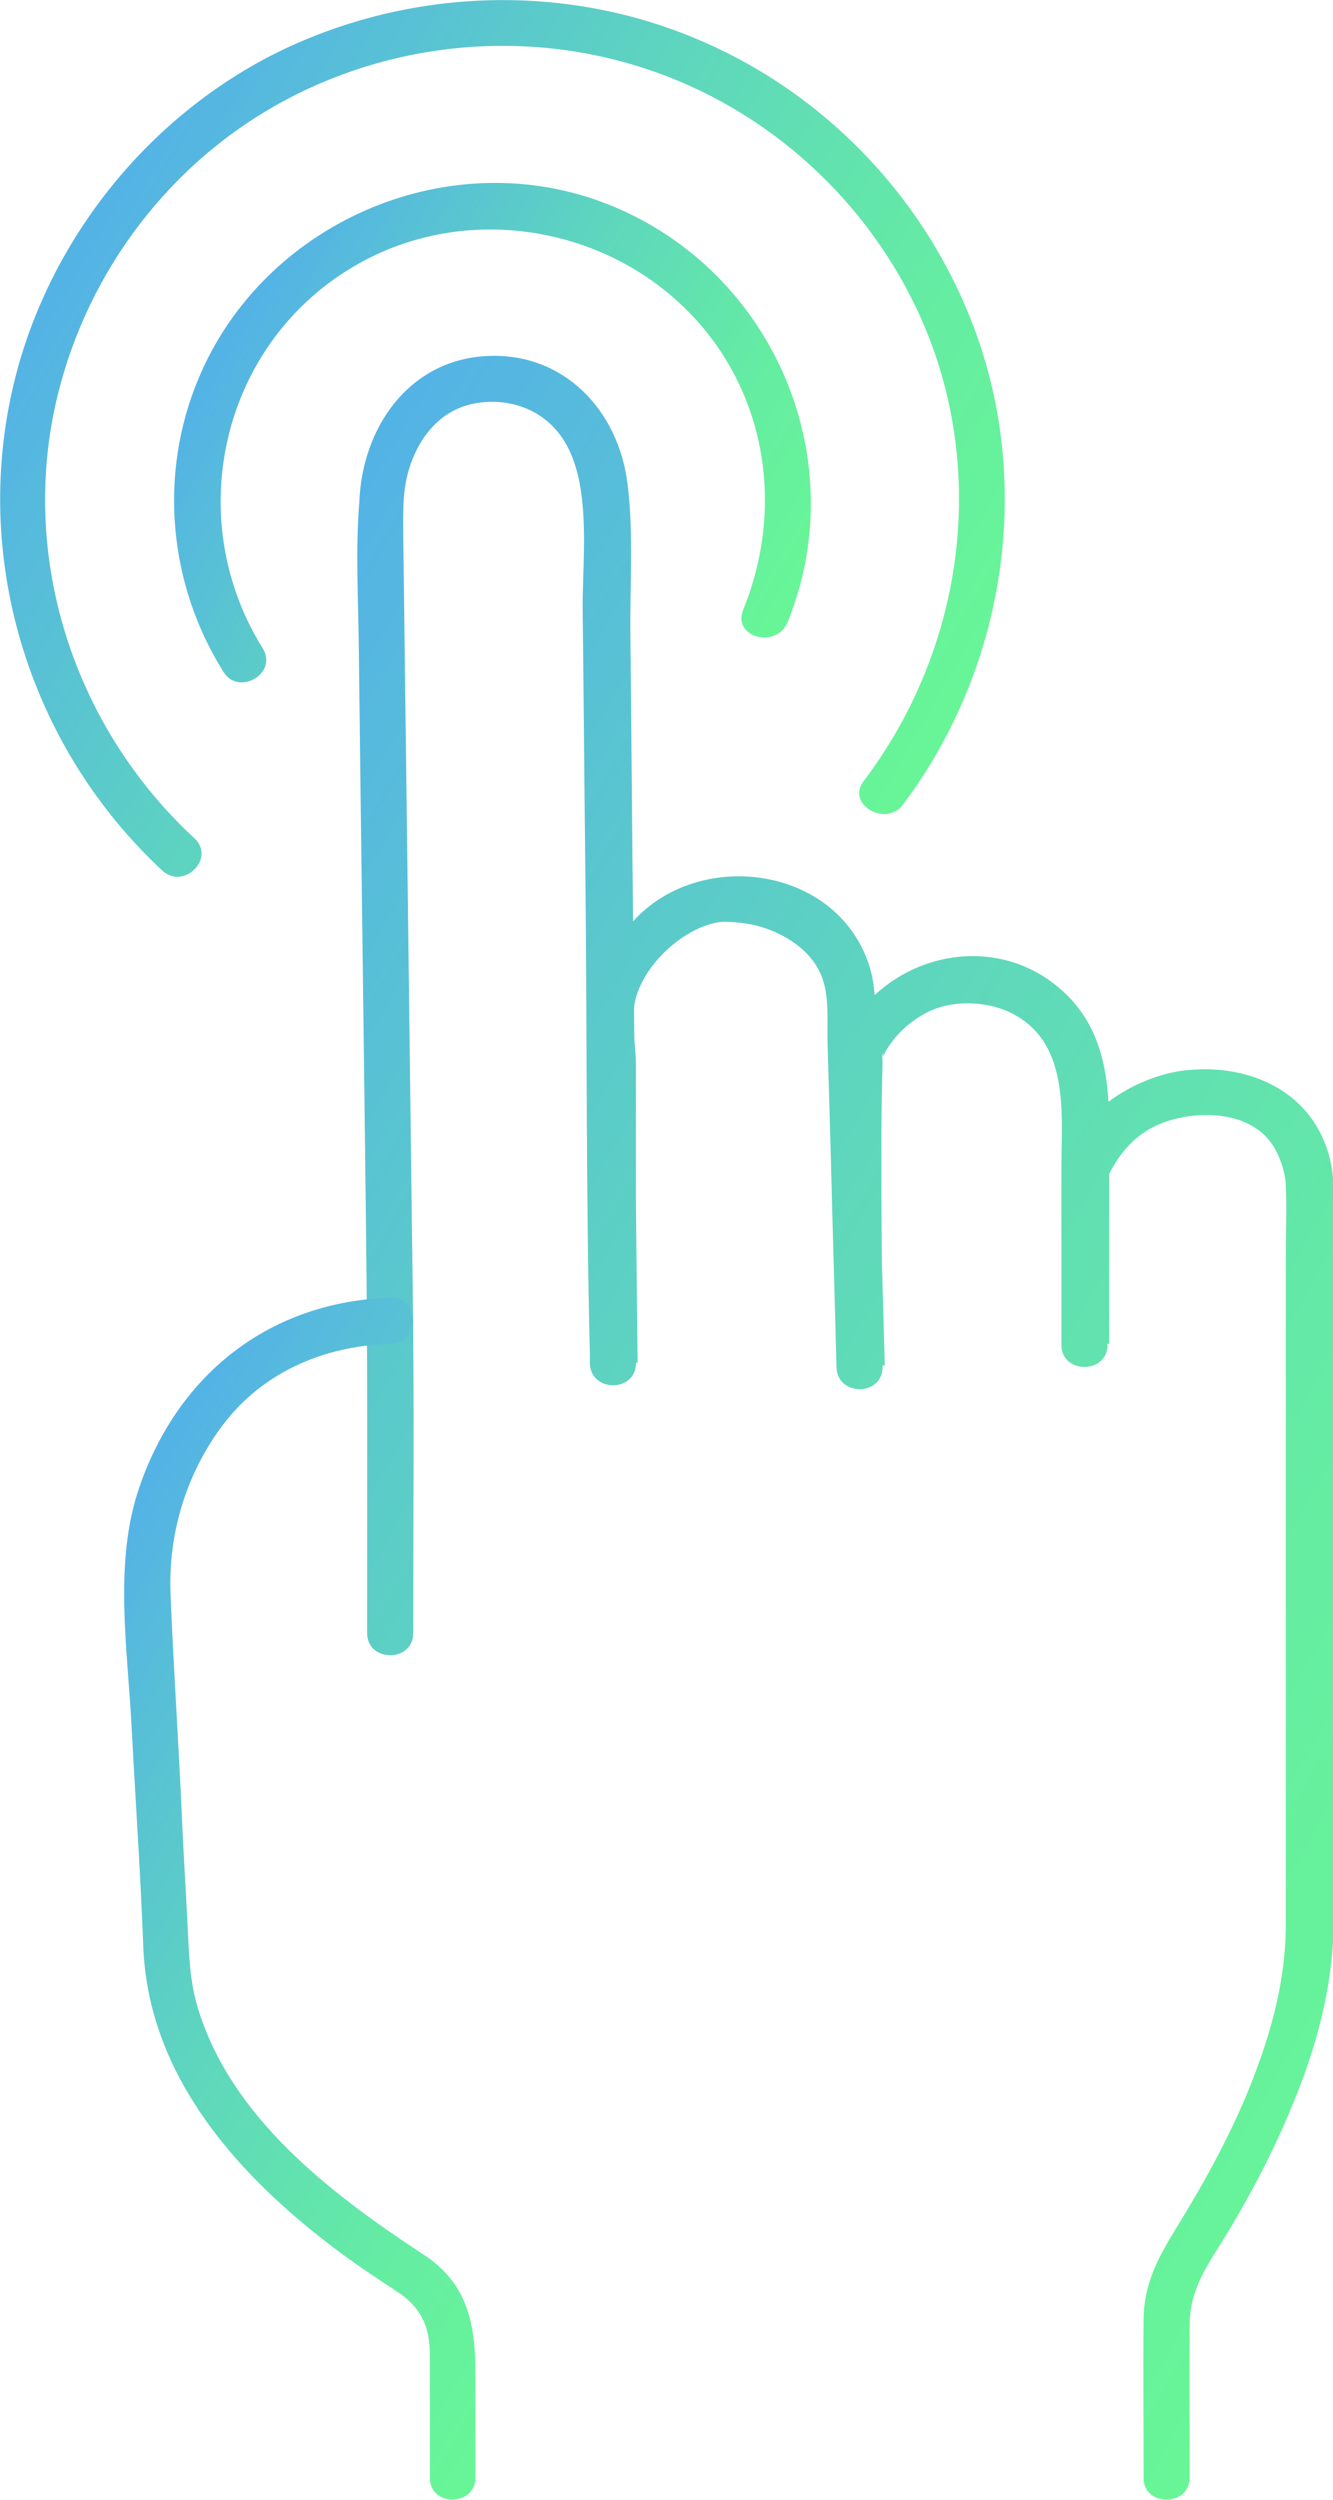
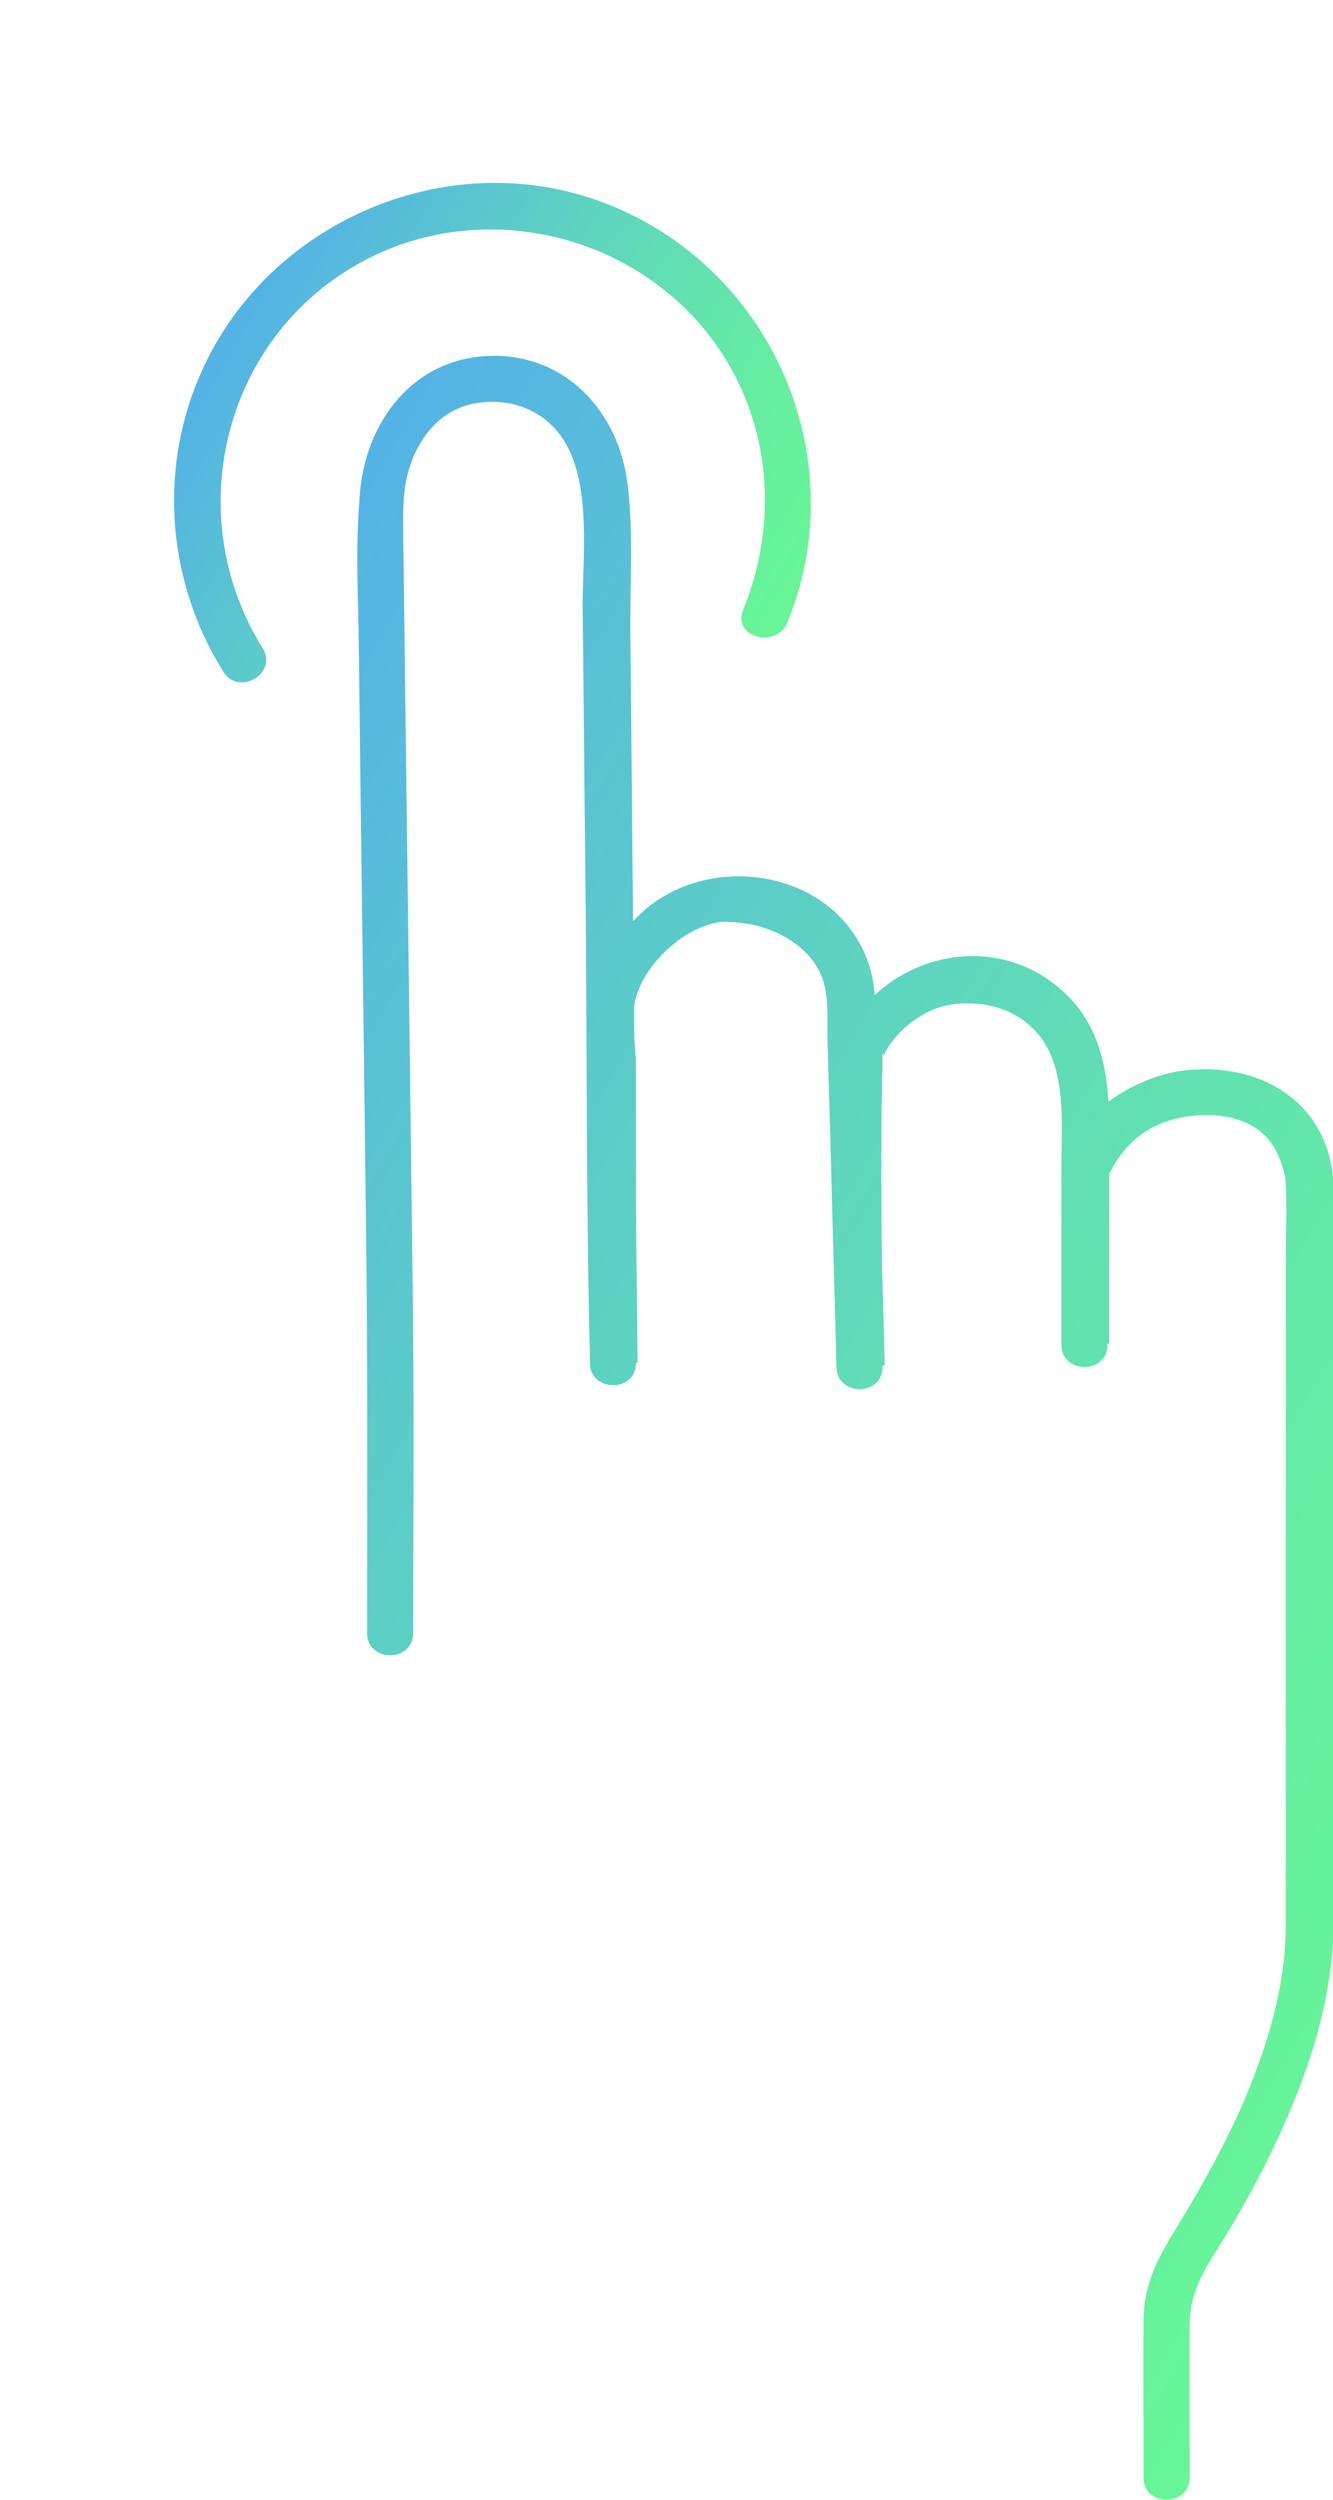
<svg xmlns="http://www.w3.org/2000/svg" version="1.1" id="Layer_1" x="0px" y="0px" viewBox="0 0 24 45" style="enable-background:new 0 0 24 45;" xml:space="preserve">
  <g>
    <linearGradient id="SVGID_00000023977783350486744100000016266049687667857316_" gradientUnits="userSpaceOnUse" x1="1.312" y1="17.695" x2="27.835" y2="33.008">
      <stop offset="0" style="stop-color:#54B3E5" />
      <stop offset="0.432" style="stop-color:#5ED6BD" />
      <stop offset="0.789" style="stop-color:#65EDA2" />
      <stop offset="1" style="stop-color:#67F598" />
    </linearGradient>
    <path style="fill:url(#SVGID_00000023977783350486744100000016266049687667857316_);" d="M21.42,44.6c0-0.92-0.01-1.84,0-2.76   c0-0.66,0.36-1.12,0.69-1.66c0.43-0.72,0.82-1.46,1.14-2.24c0.38-0.9,0.66-1.85,0.74-2.83c0.04-0.49,0.02-0.99,0.02-1.49   c0-1.26,0-2.52,0-3.79c0-2.52,0-5.03,0-7.55c0-0.41,0.03-0.83-0.03-1.24c-0.22-1.34-1.45-1.94-2.73-1.76   c-0.92,0.14-2.07,0.89-2.11,1.92c-0.04,0.99,0,1.99,0,2.99c0.28,0,0.55,0,0.83,0c0-1.02,0-2.04,0-3.07c0-1.24,0.12-2.54-0.98-3.4   c-1.15-0.9-2.8-0.55-3.61,0.62c-0.29,0.42-0.28,0.67-0.28,1.13c0,0.59,0,1.19,0,1.78c0,1.11,0,2.22,0,3.33c0.28,0,0.55,0,0.83,0   c-0.03-1.19-0.07-2.38-0.1-3.57c-0.02-0.75-0.04-1.5-0.06-2.25c-0.01-0.46,0.02-0.97-0.13-1.41c-0.59-1.74-2.97-2.07-4.18-0.83   c-0.48,0.5-0.81,1.08-0.81,1.77c0,0.68,0,1.35,0,2.03c0,1.4,0,2.8,0,4.21c0.28,0,0.55,0,0.83,0c-0.03-2.6-0.05-5.2-0.08-7.81   c-0.02-1.76-0.03-3.53-0.05-5.29c-0.01-0.89,0.06-1.82-0.05-2.71c-0.16-1.33-1.15-2.39-2.55-2.31c-1.4,0.08-2.23,1.3-2.28,2.62   C6.4,9.9,6.45,10.77,6.46,11.63c0.04,3.5,0.09,7,0.13,10.49c0.03,2.28,0.02,4.56,0.02,6.84c0,0.15,0,0.3,0,0.44   c0,0.53,0.83,0.53,0.83,0c0-2.08,0.02-4.17-0.01-6.25c-0.04-3.19-0.08-6.38-0.12-9.58c-0.02-1.3-0.03-2.61-0.05-3.91   C7.26,9.27,7.24,8.86,7.36,8.46c0.17-0.58,0.57-1.09,1.2-1.2c0.64-0.11,1.26,0.13,1.6,0.68c0.49,0.79,0.33,2.08,0.33,2.99   c0.02,1.61,0.03,3.23,0.05,4.84c0.03,2.87,0.01,5.74,0.08,8.61c0,0.05,0,0.11,0,0.16c0.01,0.53,0.83,0.53,0.83,0   c0-1.04,0-2.08,0-3.12c0-0.75,0-1.49,0-2.24c0-0.35-0.1-0.87,0-1.22c0.17-0.62,0.86-1.26,1.5-1.36c0.1-0.02,0.46,0.01,0.66,0.06   c0.51,0.13,1.04,0.46,1.21,0.99c0.11,0.34,0.07,0.78,0.08,1.14c0.02,0.69,0.04,1.38,0.06,2.07c0.03,1.25,0.07,2.5,0.1,3.75   c0.01,0.53,0.83,0.53,0.83,0c0-1.83-0.05-3.66,0-5.48c0-0.04-0.01-0.09,0-0.14c0.02-0.1,0.01,0.03,0.01,0.03   c0.16-0.36,0.53-0.69,0.89-0.84c0.4-0.17,0.94-0.15,1.34,0.02c1.15,0.51,0.98,1.83,0.98,2.86c0,1.05,0,2.1,0,3.15   c0,0.53,0.83,0.53,0.83,0c0-0.88,0-1.76,0-2.64c0-0.13,0-0.27,0-0.4c0,0.09-0.01,0.03,0.02-0.02c0.22-0.43,0.51-0.76,0.98-0.94   c0.6-0.22,1.49-0.22,1.92,0.33c0.19,0.24,0.29,0.6,0.29,0.81c0.02,0.41,0,0.83,0,1.24c0,2.42,0,4.84,0,7.25c0,1.2,0,2.4,0,3.6   c0,0.42,0,0.85,0,1.27c-0.01,0.91-0.24,1.79-0.56,2.63c-0.33,0.88-0.78,1.72-1.26,2.52c-0.37,0.61-0.73,1.13-0.74,1.88   c-0.01,0.96,0,1.92,0,2.87C20.59,45.13,21.42,45.13,21.42,44.6L21.42,44.6z" />
    <linearGradient id="SVGID_00000168829770780660895190000015617282130633351561_" gradientUnits="userSpaceOnUse" x1="0.697" y1="30.201" x2="12.621" y2="37.086">
      <stop offset="0" style="stop-color:#54B3E5" />
      <stop offset="0.432" style="stop-color:#5ED6BD" />
      <stop offset="0.789" style="stop-color:#65EDA2" />
      <stop offset="1" style="stop-color:#67F598" />
    </linearGradient>
-     <path style="fill:url(#SVGID_00000168829770780660895190000015617282130633351561_);" d="M8.56,44.6c0-0.62,0-1.25,0-1.87   c0-0.87-0.13-1.62-0.93-2.14c-1.66-1.09-3.47-2.46-4.07-4.45c-0.16-0.53-0.16-1.08-0.19-1.63c-0.04-0.71-0.08-1.43-0.11-2.14   c-0.06-1.23-0.14-2.46-0.19-3.68c-0.04-1.05,0.26-2.08,0.87-2.94c0.73-1.03,1.86-1.52,3.1-1.56c0.53-0.02,0.53-0.84,0-0.83   c-2.18,0.07-3.83,1.37-4.53,3.41c-0.47,1.36-0.21,2.92-0.14,4.33c0.07,1.32,0.16,2.63,0.21,3.95c0.09,2.24,1.58,3.98,3.28,5.3   c0.41,0.32,0.84,0.61,1.27,0.89c0.45,0.29,0.61,0.64,0.61,1.16c0,0.73,0,1.46,0,2.2C7.73,45.13,8.56,45.13,8.56,44.6L8.56,44.6z" />
    <linearGradient id="SVGID_00000066514389925931690580000005548834718753446030_" gradientUnits="userSpaceOnUse" x1="1.501" y1="4.549" x2="16.701" y2="13.325">
      <stop offset="0" style="stop-color:#54B3E5" />
      <stop offset="0.432" style="stop-color:#5ED6BD" />
      <stop offset="0.789" style="stop-color:#65EDA2" />
      <stop offset="1" style="stop-color:#67F598" />
    </linearGradient>
-     <path style="fill:url(#SVGID_00000066514389925931690580000005548834718753446030_);" d="M3.5,15.09   c-2.01-1.86-3.02-4.62-2.59-7.34c0.37-2.29,1.71-4.36,3.67-5.62c2.01-1.29,4.53-1.65,6.83-0.96c2.22,0.66,4.08,2.27,5.08,4.36   c1.33,2.78,0.91,6.09-0.94,8.53c-0.32,0.42,0.4,0.84,0.71,0.42c1.81-2.41,2.34-5.65,1.31-8.49c-0.86-2.37-2.69-4.31-5.03-5.29   C10.1-0.33,7.27-0.21,4.9,0.99C2.64,2.15,0.93,4.29,0.29,6.74c-0.84,3.22,0.2,6.67,2.63,8.93C3.31,16.03,3.89,15.45,3.5,15.09   L3.5,15.09z" />
    <linearGradient id="SVGID_00000020385762383987711050000000081149000748068022_" gradientUnits="userSpaceOnUse" x1="4.28" y1="6.033" x2="13.715" y2="11.481">
      <stop offset="0" style="stop-color:#54B3E5" />
      <stop offset="0.432" style="stop-color:#5ED6BD" />
      <stop offset="0.789" style="stop-color:#65EDA2" />
      <stop offset="1" style="stop-color:#67F598" />
    </linearGradient>
    <path style="fill:url(#SVGID_00000020385762383987711050000000081149000748068022_);" d="M4.73,11.67C3.25,9.3,4,6.13,6.45,4.75   c2.25-1.27,5.2-0.52,6.58,1.66c0.87,1.38,0.96,3.07,0.35,4.57c-0.2,0.49,0.6,0.71,0.8,0.22c1.22-3-0.32-6.45-3.36-7.57   C7.99,2.59,4.74,4.04,3.58,6.8c-0.73,1.73-0.55,3.71,0.44,5.29C4.29,12.54,5.01,12.13,4.73,11.67L4.73,11.67z" />
  </g>
</svg>